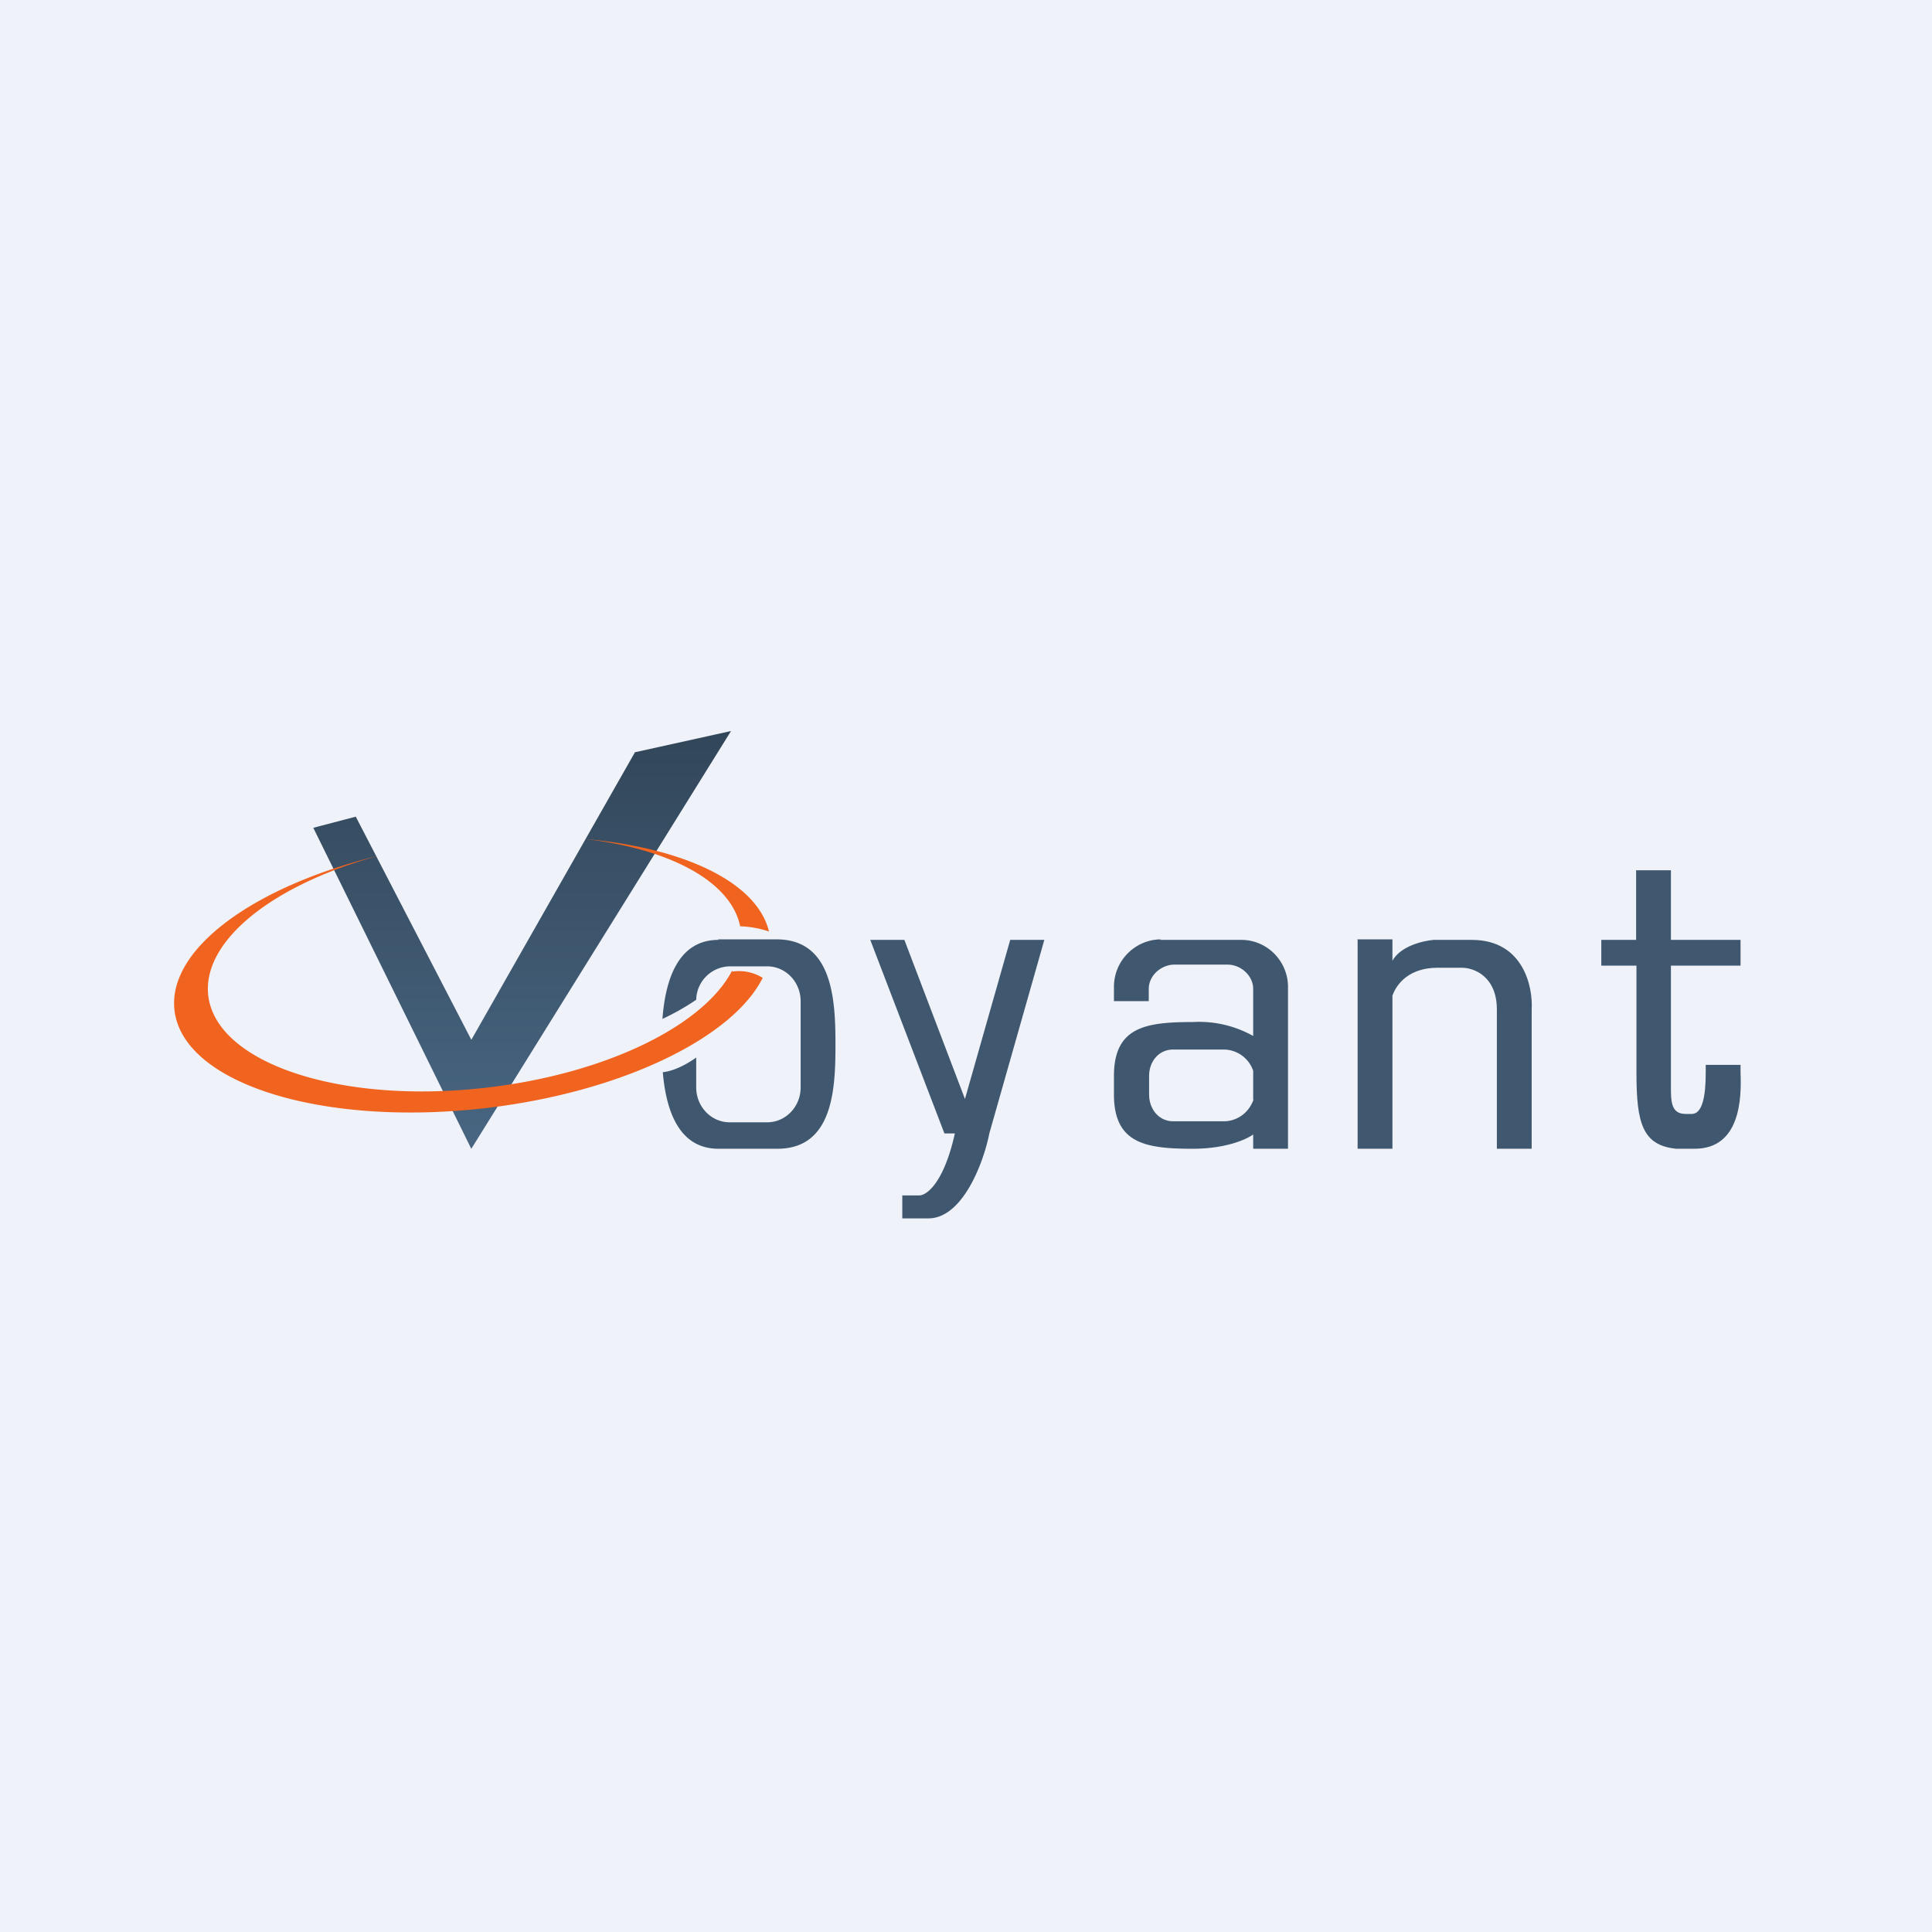
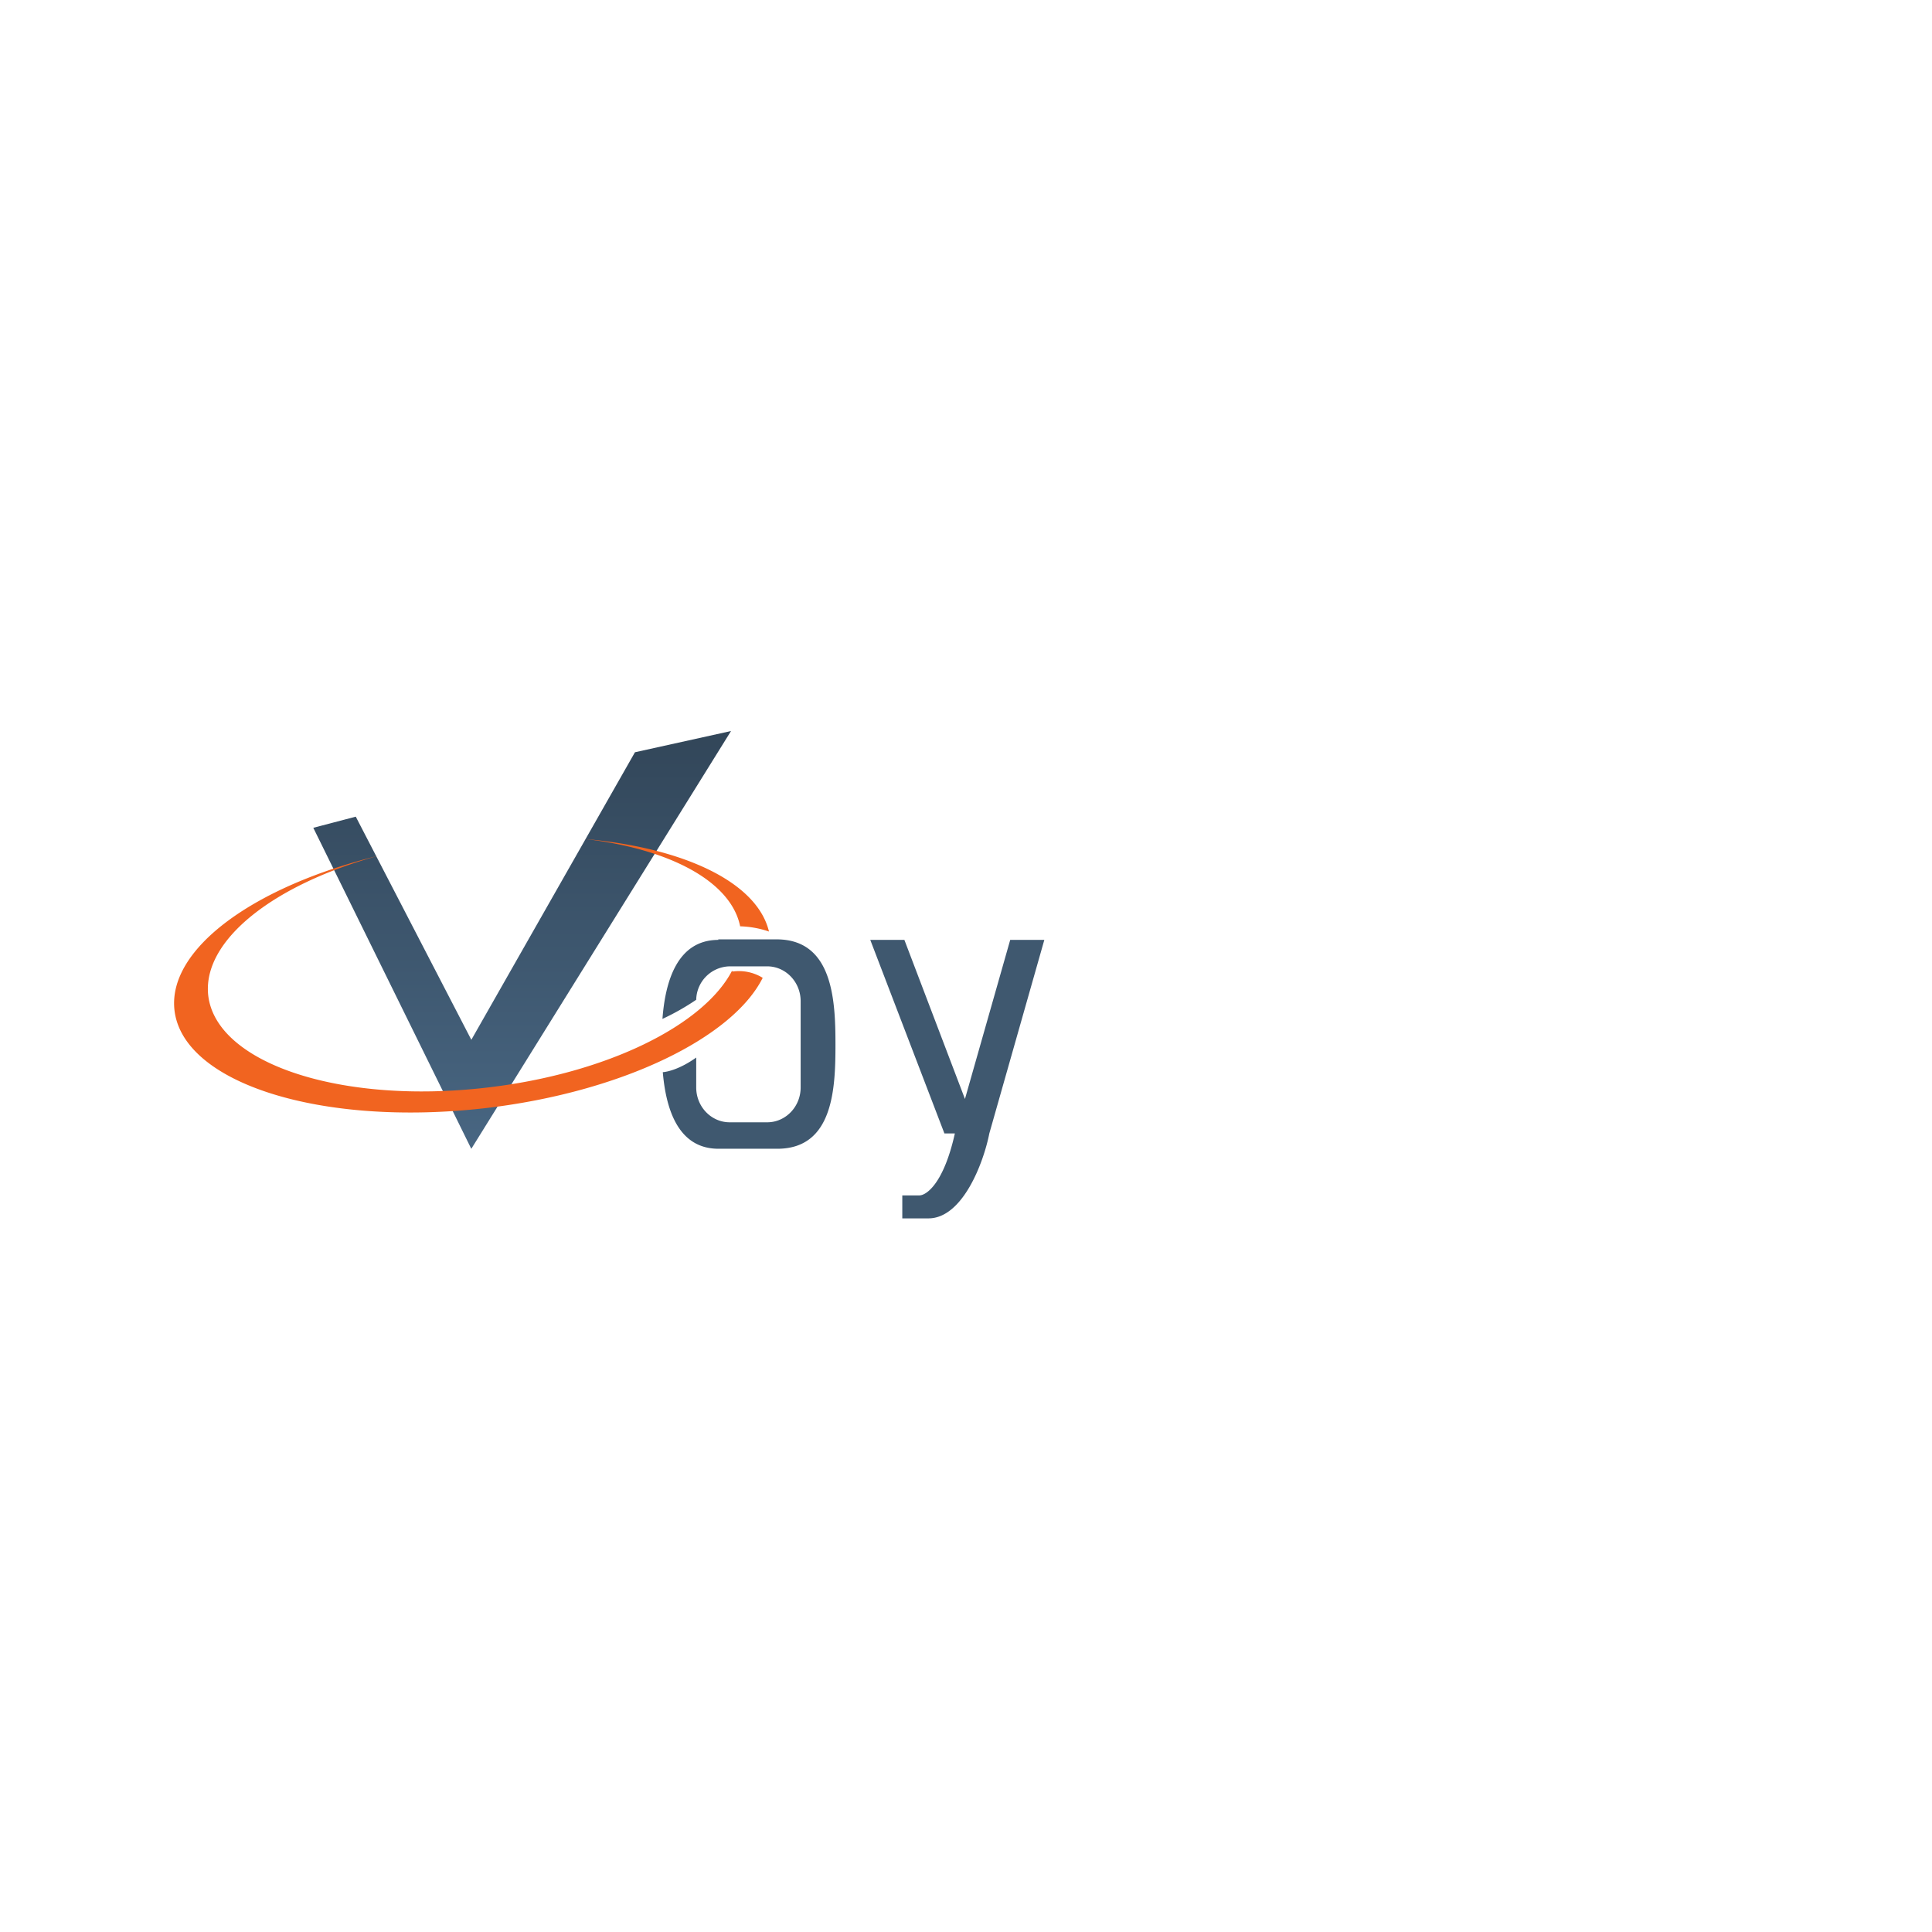
<svg xmlns="http://www.w3.org/2000/svg" viewBox="0 0 55.5 55.5">
-   <path d="M 0,0 H 55.5 V 55.5 H 0 Z" fill="rgb(239, 242, 248)" />
  <path d="M 13.53,32.985 L 9,23.78 L 10.22,23.46 L 13.54,29.87 L 18.24,21.61 L 21,21 L 13.54,33 Z" fill="url(#a)" />
  <path d="M 21.03,27.885 C 20.21,29.46 17.42,30.84 14.01,31.24 C 9.78,31.74 6.19,30.54 5.98,28.58 C 5.82,27 7.88,25.4 10.88,24.58 C 7.32,25.45 4.83,27.24 5.01,29 C 5.23,31.12 9.24,32.38 13.97,31.83 C 17.87,31.37 21.05,29.81 21.91,28.09 A 1.3,1.3 0 0,0 21.04,27.91 Z M 21.26,26.6 C 20.99,25.31 19.22,24.38 16.79,24.1 C 19.64,24.35 21.75,25.34 22.09,26.76 A 2.8,2.8 0 0,0 21.26,26.61 Z" fill="rgb(241, 100, 32)" />
  <path d="M 20.63,26.985 H 22.33 C 23.93,27 24,28.75 24,30 C 24,31.24 23.95,33 22.33,33 H 20.64 C 19.48,33 19.13,31.86 19.04,30.8 C 19.19,30.79 19.55,30.7 20,30.38 V 31.24 C 20,31.79 20.43,32.24 20.96,32.24 H 22.04 C 22.57,32.24 23,31.79 23,31.24 V 28.76 C 23,28.21 22.57,27.76 22.04,27.76 H 20.96 A 0.98,0.98 0 0,0 20,28.72 A 7,7 0 0,1 19.03,29.27 C 19.11,28.2 19.45,27 20.64,27 Z M 25,27 H 25.98 L 27.72,31.57 L 29.02,27 H 30 L 28.42,32.56 C 28.26,33.38 27.66,35 26.67,35 H 25.92 V 34.34 H 26.41 C 26.61,34.34 27.11,34 27.43,32.56 H 27.13 L 25,27 Z" fill="rgb(63, 88, 111)" />
-   <path d="M 33.33,26.985 C 32.6,27 32,27.6 32,28.35 V 28.76 H 33 V 28.41 C 33,28.02 33.36,27.71 33.74,27.71 H 35.26 C 35.64,27.71 36,28.02 36,28.41 V 29.76 A 3.18,3.18 0 0,0 34.26,29.36 C 32.91,29.36 32,29.5 32,30.91 V 31.44 C 32,32.85 32.91,33 34.26,33 C 35.16,33 35.76,32.76 36,32.59 V 33 H 37 V 28.35 C 37,27.61 36.4,27 35.66,27 H 33.34 Z M 36,31.6 V 30.76 A 0.9,0.9 0 0,0 35.17,30.15 H 33.7 C 33.29,30.15 33.01,30.49 33.01,30.91 V 31.44 C 33.01,31.86 33.29,32.21 33.7,32.21 H 35.18 C 35.38,32.21 35.82,32.1 36.01,31.59 Z" fill="rgb(63, 88, 111)" fill-rule="evenodd" />
-   <path d="M 38.99,26.985 H 40 V 27.6 C 40.23,27.18 40.86,27.03 41.18,27 H 42.28 C 43.75,27 44.04,28.33 44,29 V 33 H 43 V 29 C 43,28.04 42.33,27.8 42,27.8 H 41.3 C 40.5,27.8 40.13,28.24 40,28.6 V 33 H 39 V 27 Z M 48.68,33 H 48.15 C 47.18,32.9 47.01,32.26 47.01,30.82 V 27.74 H 46 V 27 H 47 V 25 H 48 V 27 H 50 V 27.74 H 48 V 31.21 C 48,31.63 48,32 48.42,32 H 48.6 C 48.9,32 49,31.5 49,30.82 V 30.59 H 50 V 30.82 C 50.03,31.54 50,33 48.68,33 Z" fill="rgb(63, 88, 111)" />
  <defs>
    <linearGradient id="a" x1="15" x2="15" y1="21" y2="33" gradientUnits="userSpaceOnUse">
      <stop stop-color="rgb(50, 70, 89)" offset="0" />
      <stop stop-color="rgb(72, 102, 130)" offset="1" />
    </linearGradient>
  </defs>
</svg>